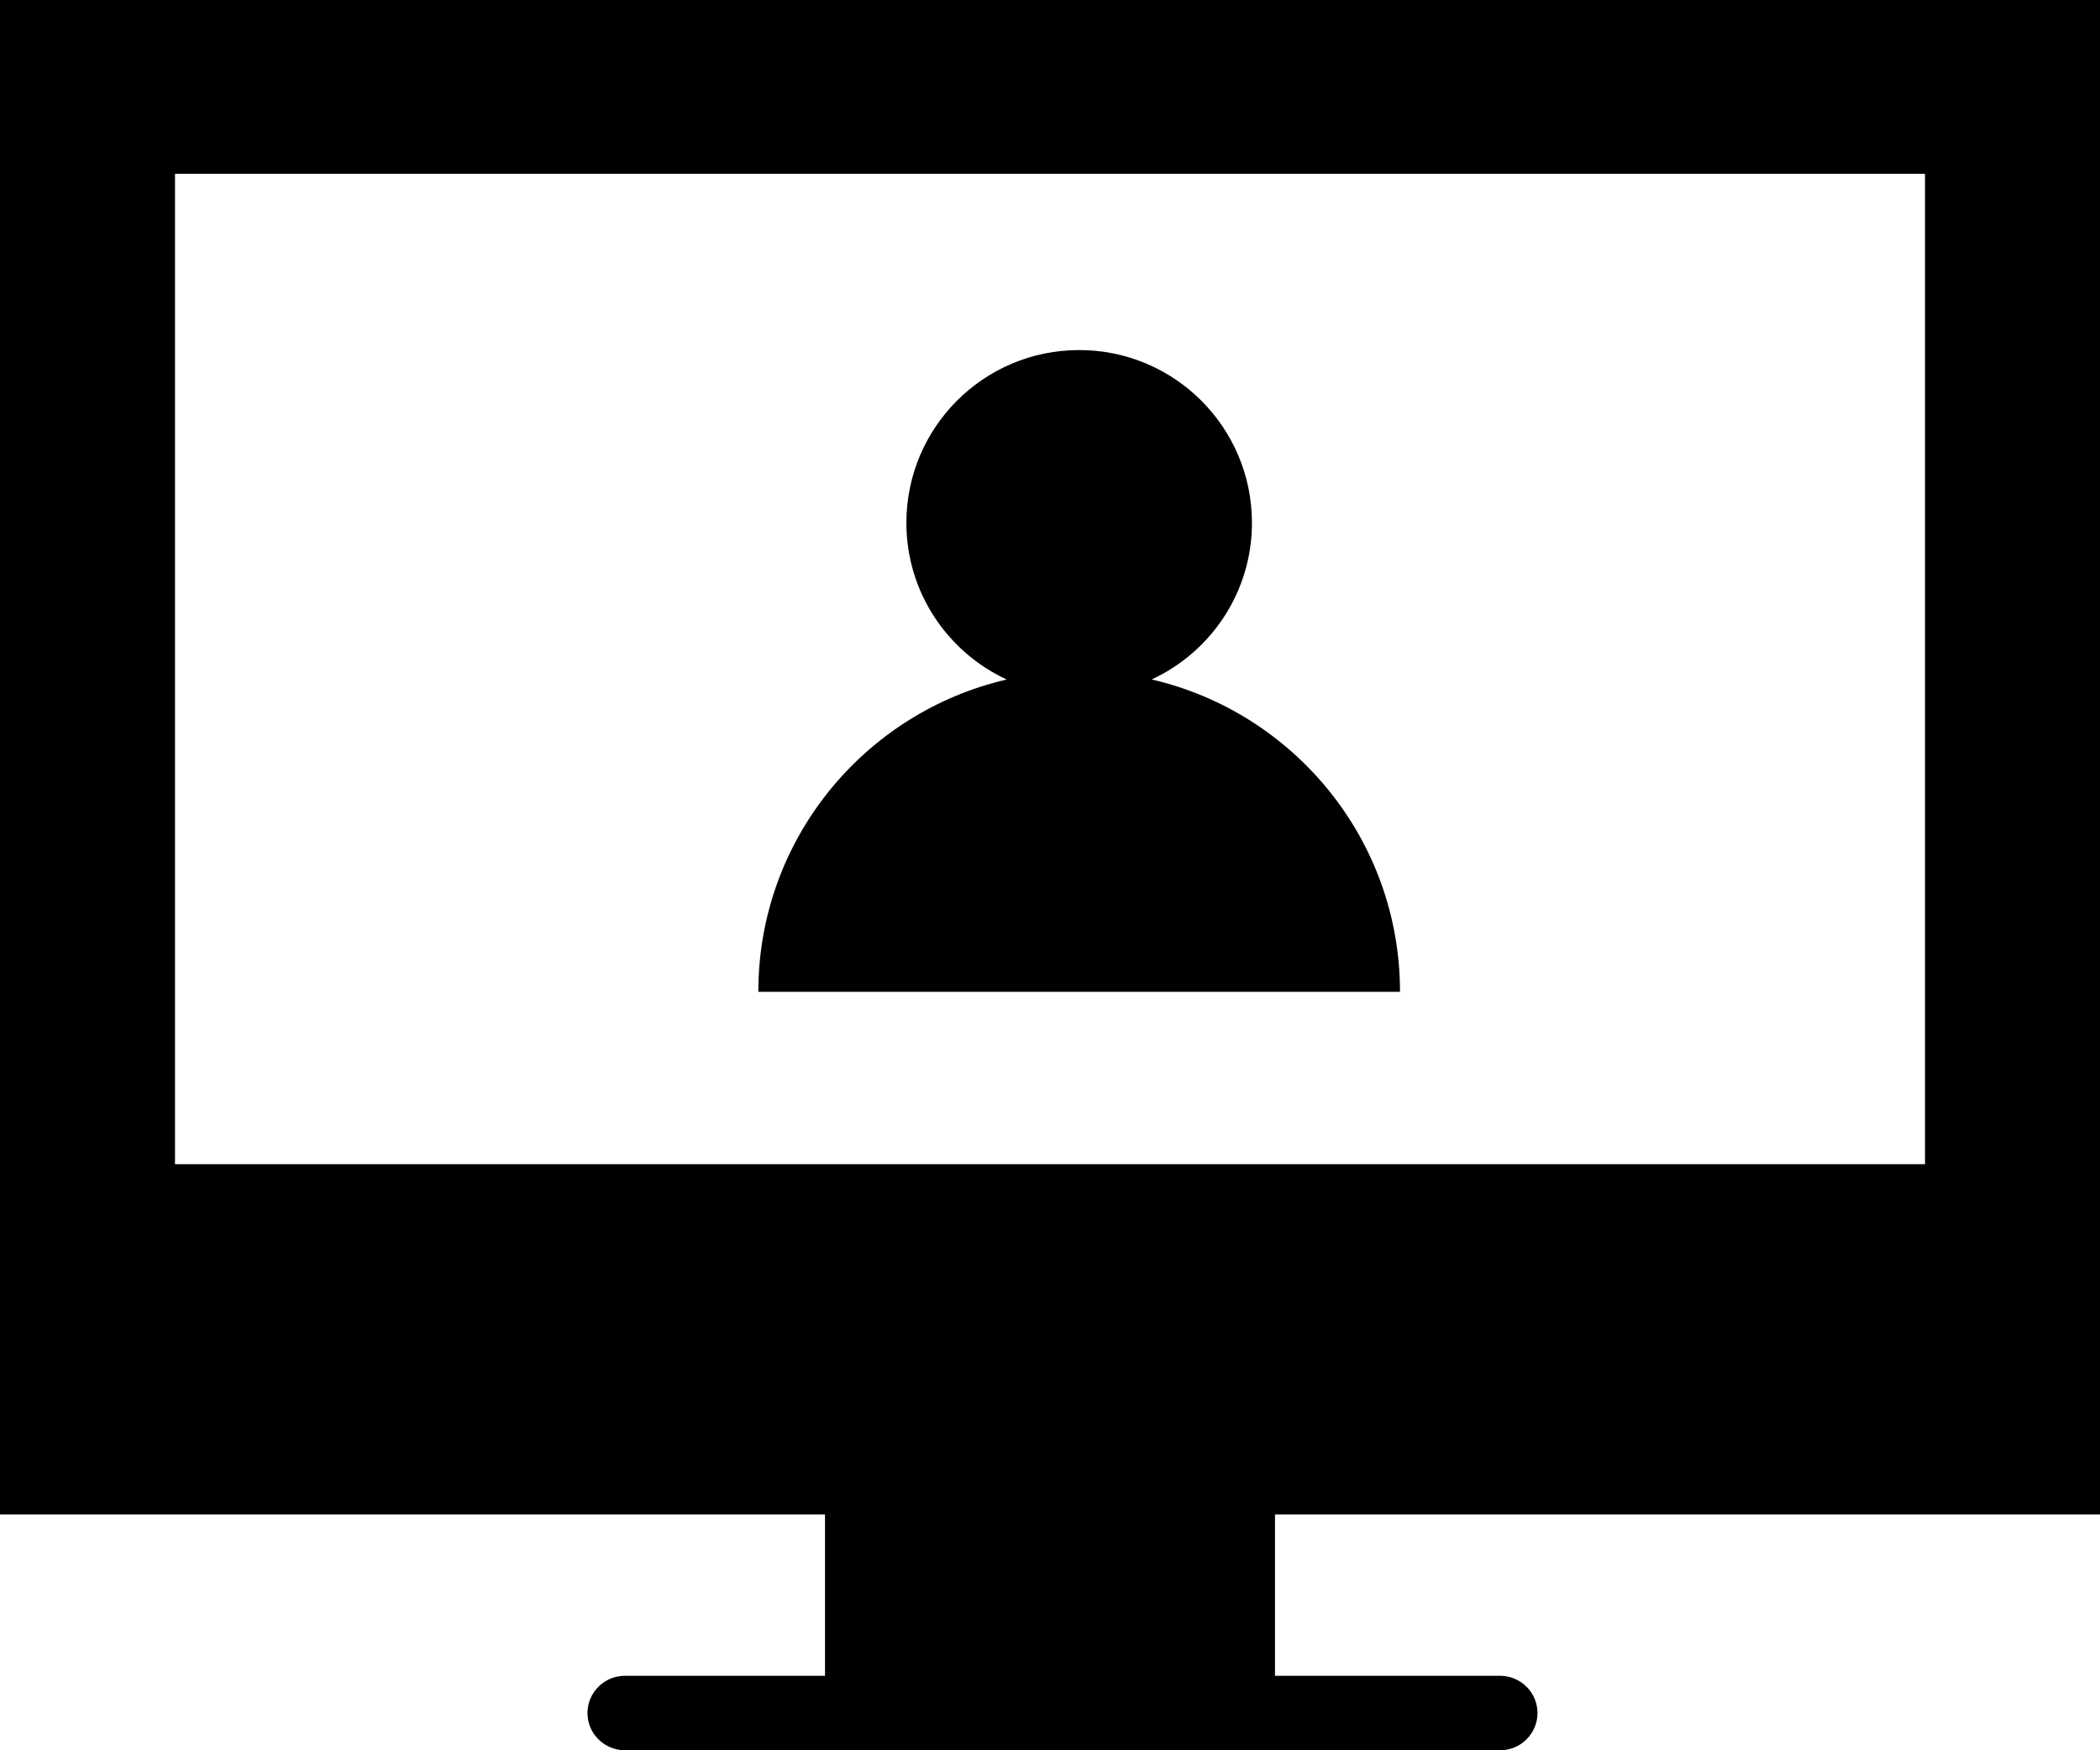
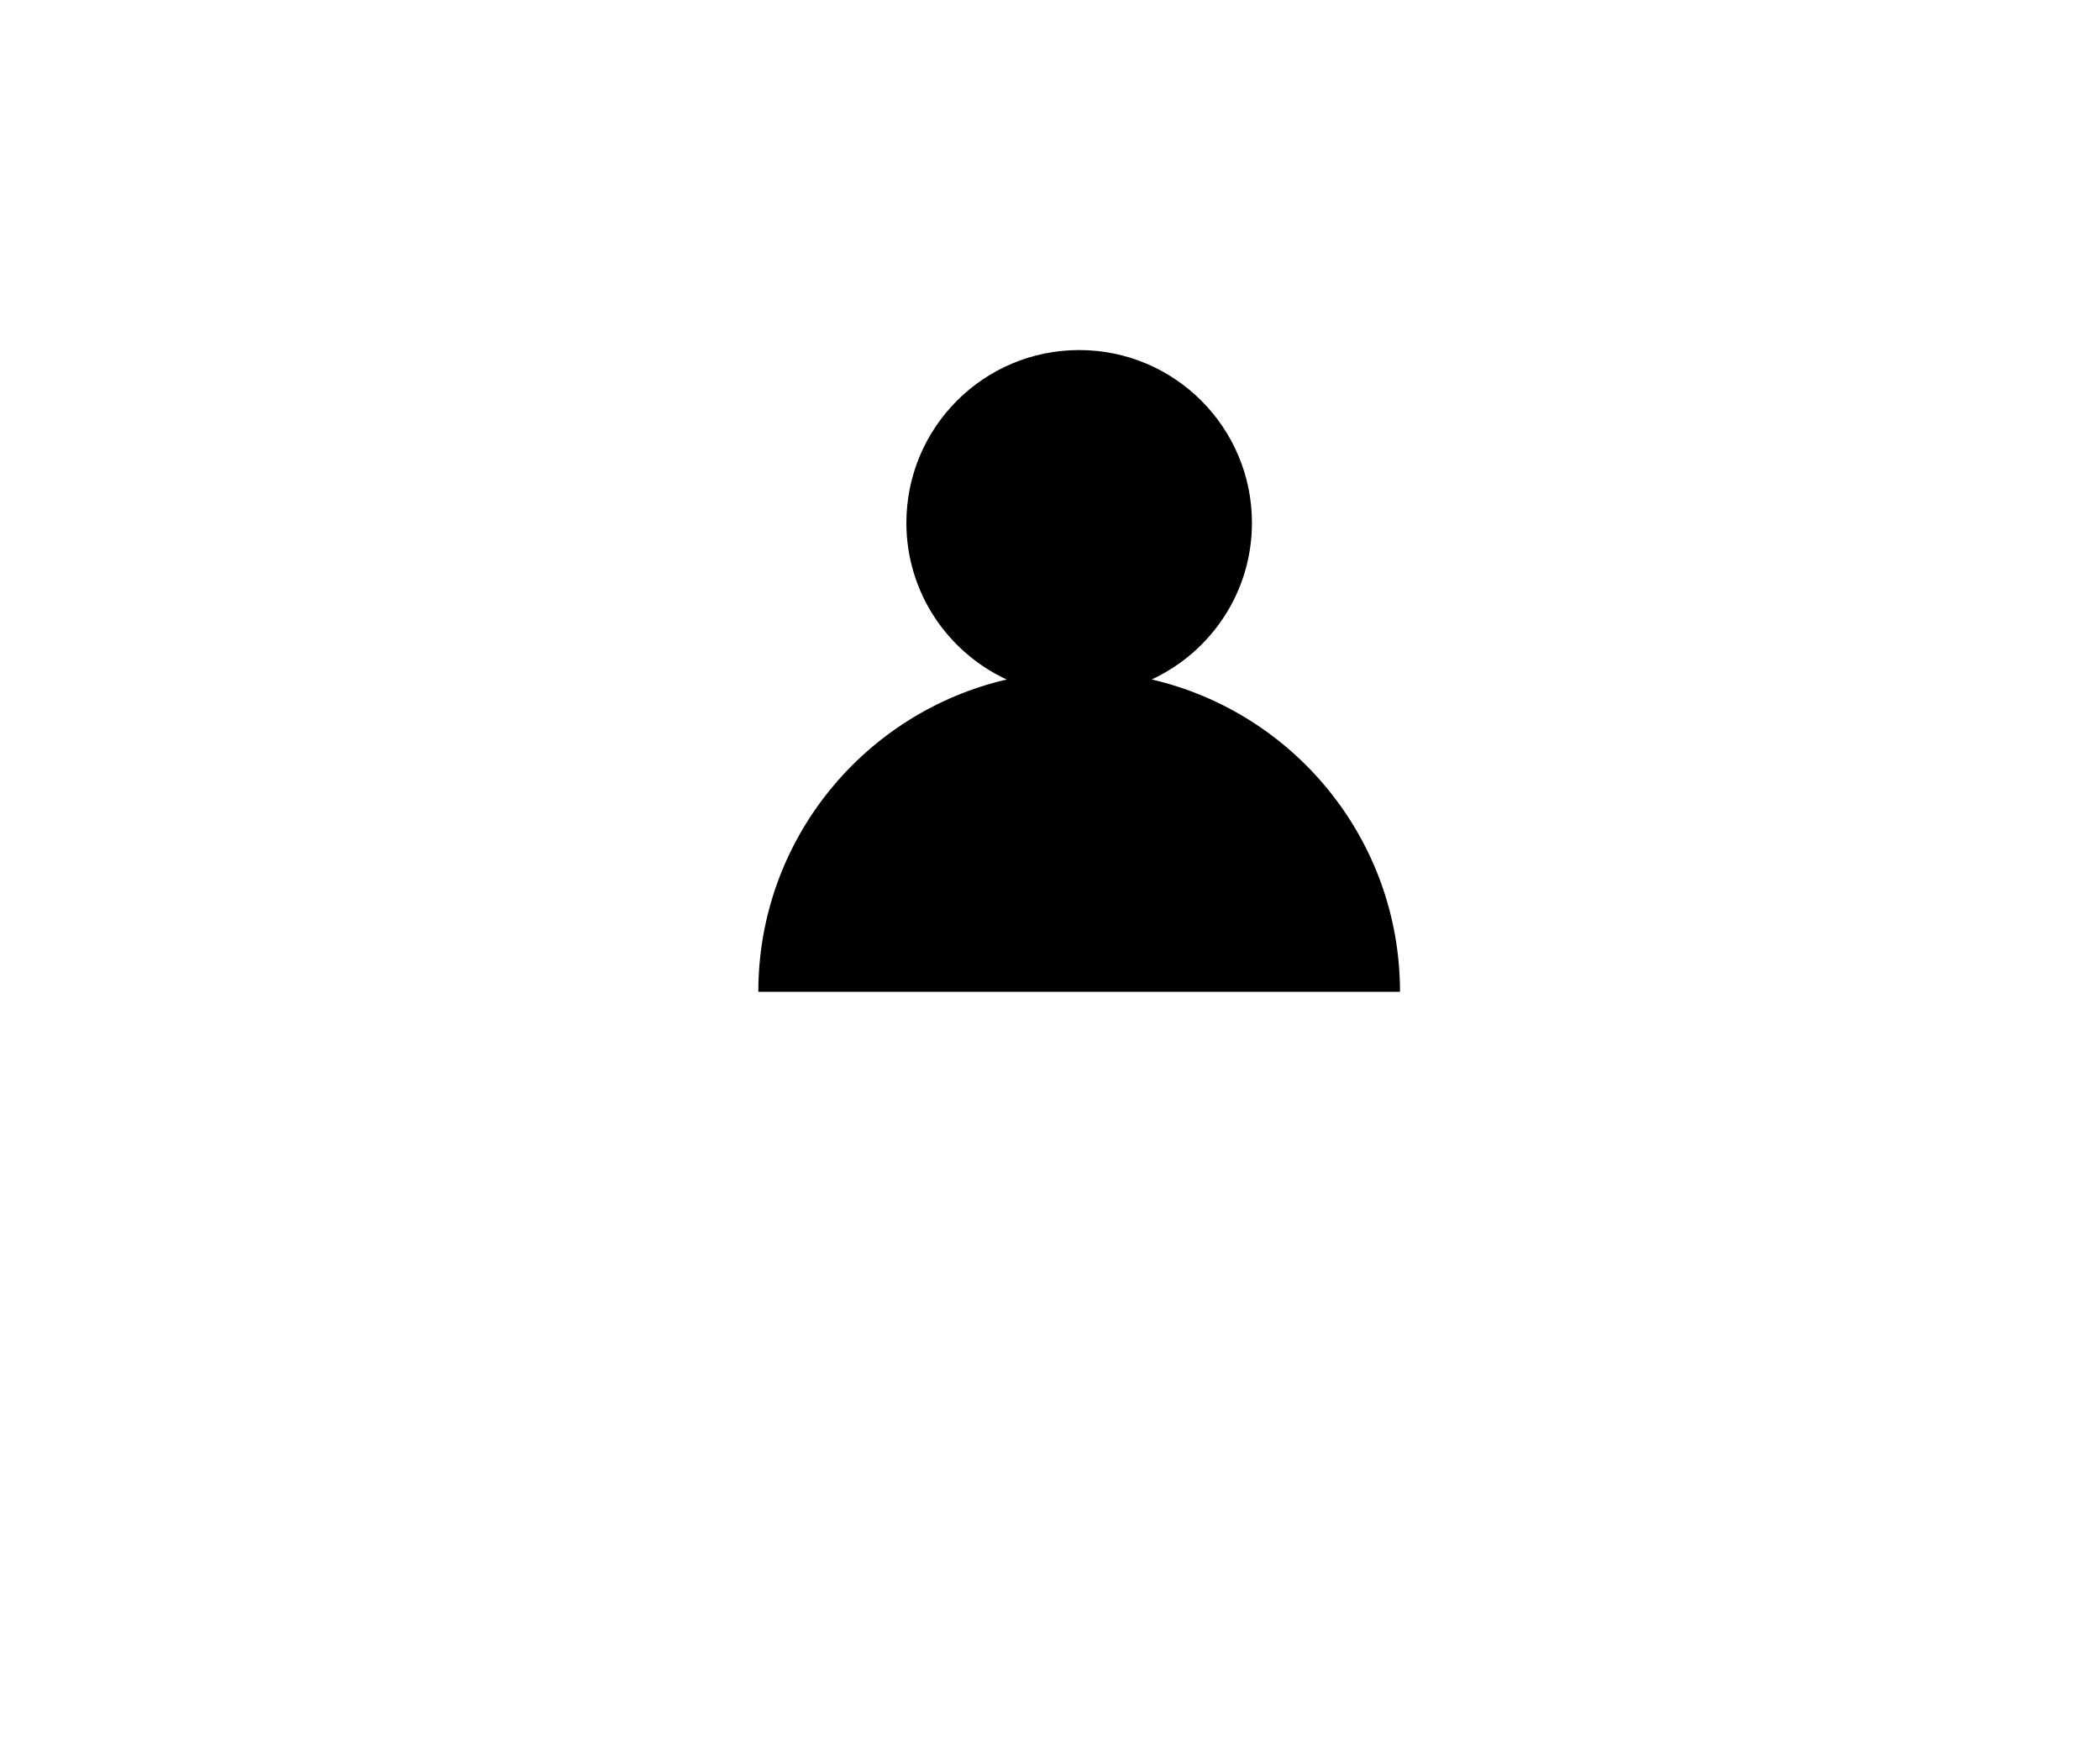
<svg xmlns="http://www.w3.org/2000/svg" width="36px" height="30px" viewBox="0 0 36 30" version="1.1">
  <title>noun_webinar_1371125_000000</title>
  <desc>Created with Sketch.</desc>
  <g id="Page-1" stroke="none" stroke-width="1" fill="none" fill-rule="evenodd">
    <g id="Mega-Menu-4---V2" transform="translate(-699, -268)" fill="#000000" fill-rule="nonzero">
      <g id="Group-3" transform="translate(695, 134)">
        <g id="Group-5">
          <g id="noun_webinar_1371125_000000" transform="translate(4, 134)">
-             <path d="M36,25.957 L36,0 L0,0 L0,25.957 L14.143,25.957 L14.143,28.723 L10.714,28.723 C10.359,28.723 10.071,29.009 10.071,29.362 C10.071,29.714 10.359,30 10.714,30 L25.714,30 C26.069,30 26.357,29.714 26.357,29.362 C26.357,29.009 26.069,28.723 25.714,28.723 L21.857,28.723 L21.857,25.957 L36,25.957 Z M33,2.979 L33,19.955 L3,19.955 L3,2.979 L33,2.979 Z" id="Shape" />
            <path d="M19.743,11.646 C20.757,11.176 21.462,10.152 21.462,8.962 C21.462,7.326 20.135,6 18.5,6 C16.864,6 15.538,7.326 15.538,8.962 C15.538,10.152 16.243,11.176 17.257,11.647 C14.819,12.211 13,14.391 13,17 L24,17 C24,14.391 22.181,12.211 19.743,11.646 Z" id="Path" />
          </g>
        </g>
      </g>
    </g>
  </g>
</svg>